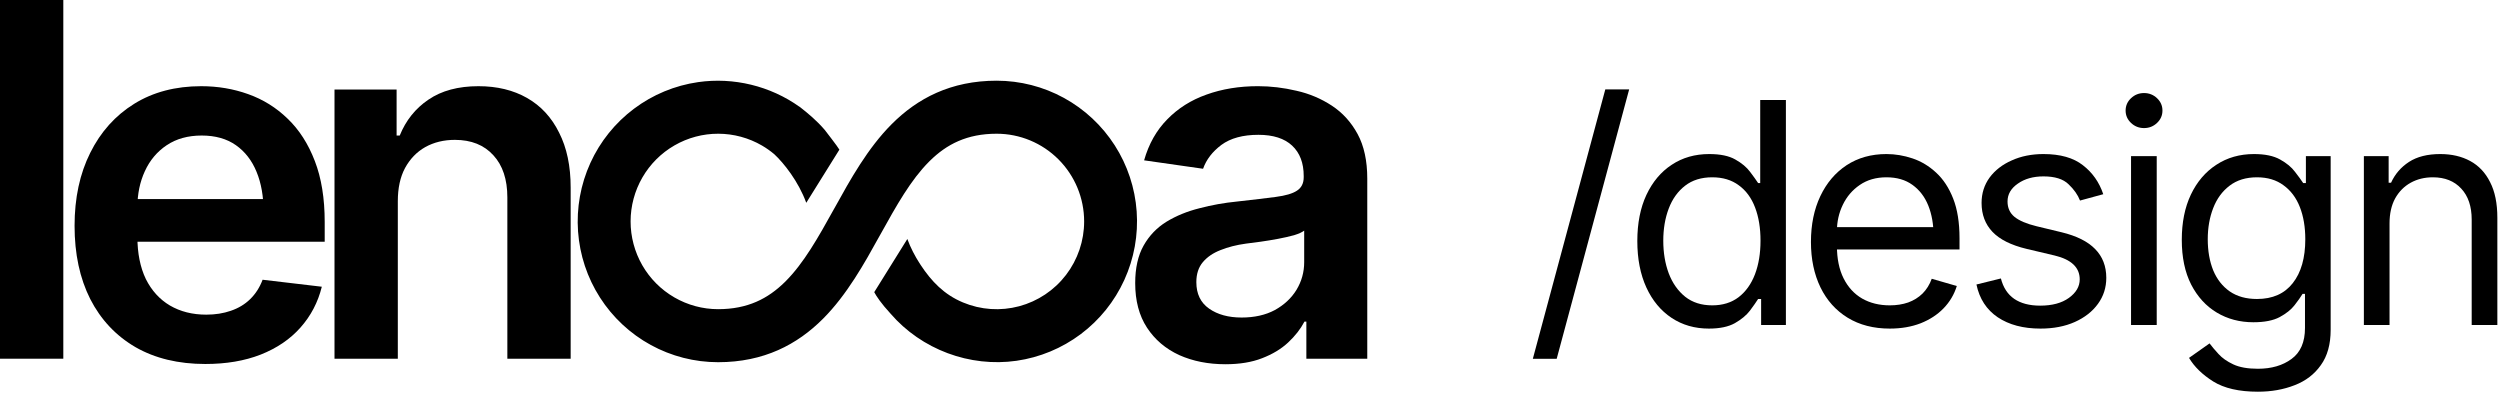
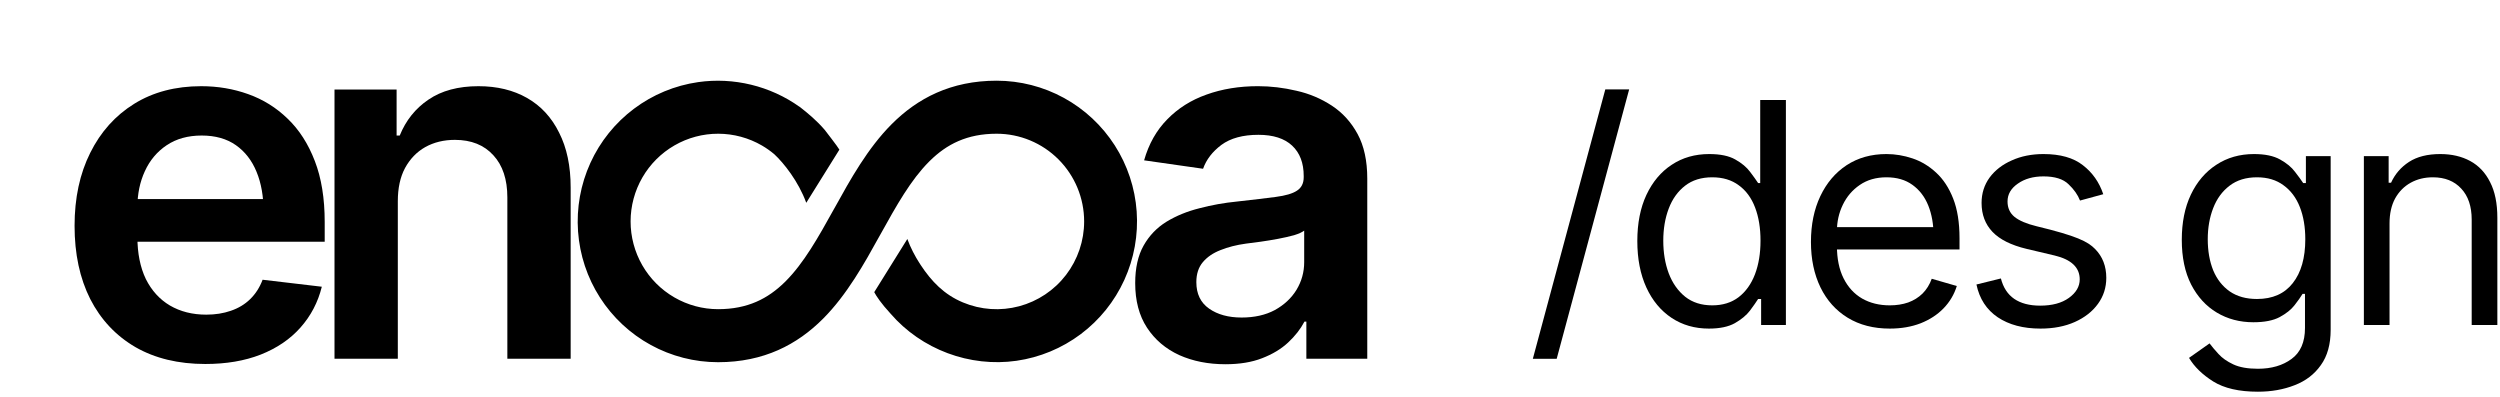
<svg xmlns="http://www.w3.org/2000/svg" width="151" height="24" viewBox="0 0 151 24" fill="none">
  <path d="M24.028 12.156V21.666H20.204V5.409H23.955V8.186H24.144C24.512 7.275 25.089 6.553 25.875 6.02C26.669 5.477 27.678 5.206 28.899 5.206C30.023 5.206 31.003 5.443 31.836 5.918C32.67 6.393 33.315 7.091 33.77 8.012C34.235 8.923 34.468 10.028 34.468 11.327V21.666H30.644V11.923C30.644 10.838 30.363 9.989 29.8 9.379C29.238 8.758 28.463 8.448 27.474 8.448C26.805 8.448 26.209 8.594 25.686 8.884C25.172 9.175 24.765 9.597 24.464 10.149C24.173 10.692 24.028 11.361 24.028 12.156Z" fill="black" />
  <path d="M12.4 21.985C10.771 21.985 9.366 21.646 8.183 20.968C7 20.279 6.089 19.31 5.449 18.059C4.819 16.809 4.504 15.336 4.504 13.639C4.504 11.962 4.819 10.493 5.449 9.233C6.08 7.963 6.967 6.975 8.11 6.267C9.254 5.559 10.602 5.206 12.153 5.206C13.151 5.206 14.096 5.365 14.988 5.685C15.89 6.005 16.685 6.5 17.373 7.169C18.071 7.837 18.619 8.69 19.016 9.728C19.413 10.755 19.612 11.982 19.612 13.406V14.599H6.293V12.025H17.707L15.919 12.781C15.919 11.86 15.778 11.061 15.497 10.382C15.216 9.694 14.799 9.156 14.247 8.768C13.694 8.38 13.006 8.186 12.182 8.186C11.358 8.186 10.655 8.38 10.073 8.768C9.492 9.156 9.051 9.679 8.75 10.338C8.45 10.988 8.299 11.715 8.299 12.52V14.308C8.299 15.297 8.469 16.145 8.808 16.853C9.157 17.551 9.642 18.084 10.262 18.452C10.893 18.82 11.624 19.005 12.458 19.005C13.001 19.005 13.495 18.927 13.941 18.772C14.397 18.617 14.785 18.384 15.104 18.074C15.434 17.754 15.686 17.362 15.861 16.896L19.438 17.318C19.205 18.258 18.774 19.082 18.143 19.79C17.523 20.488 16.723 21.031 15.744 21.418C14.775 21.797 13.66 21.985 12.4 21.985Z" fill="black" />
-   <path d="M3.824 0V21.666H0V0H3.824Z" fill="black" />
  <path d="M74.018 22C72.981 22 72.05 21.816 71.227 21.448C70.403 21.069 69.753 20.517 69.278 19.79C68.803 19.063 68.566 18.166 68.566 17.1C68.566 16.189 68.735 15.432 69.075 14.831C69.414 14.23 69.874 13.751 70.456 13.392C71.047 13.033 71.711 12.762 72.448 12.578C73.185 12.384 73.946 12.248 74.731 12.171C75.691 12.064 76.466 11.972 77.057 11.894C77.649 11.817 78.075 11.691 78.337 11.516C78.608 11.342 78.744 11.07 78.744 10.702V10.629C78.744 9.844 78.511 9.233 78.046 8.797C77.581 8.361 76.902 8.143 76.01 8.143C75.07 8.143 74.324 8.346 73.771 8.753C73.228 9.161 72.86 9.64 72.666 10.193L69.104 9.684C69.385 8.695 69.85 7.871 70.499 7.212C71.149 6.543 71.939 6.044 72.87 5.714C73.81 5.375 74.847 5.205 75.981 5.205C76.757 5.205 77.532 5.298 78.308 5.482C79.083 5.656 79.796 5.957 80.445 6.383C81.095 6.81 81.613 7.382 82.001 8.099C82.389 8.816 82.583 9.713 82.583 10.789V21.666H78.904V19.426H78.788C78.555 19.872 78.225 20.294 77.799 20.691C77.382 21.079 76.859 21.394 76.228 21.637C75.608 21.879 74.871 22 74.018 22ZM74.993 19.179C75.768 19.179 76.437 19.029 76.999 18.728C77.561 18.418 77.998 18.011 78.308 17.507C78.618 16.993 78.773 16.436 78.773 15.835V13.93C78.647 14.027 78.444 14.119 78.162 14.206C77.881 14.284 77.561 14.356 77.203 14.424C76.844 14.492 76.49 14.55 76.141 14.599C75.802 14.647 75.506 14.686 75.254 14.715C74.682 14.793 74.169 14.924 73.713 15.108C73.267 15.282 72.913 15.524 72.651 15.835C72.39 16.145 72.259 16.547 72.259 17.042C72.259 17.749 72.516 18.282 73.03 18.641C73.543 19 74.198 19.179 74.993 19.179Z" fill="black" />
  <path fill-rule="evenodd" clip-rule="evenodd" d="M60.197 4.874C61.617 4.874 63.014 5.231 64.261 5.914C65.507 6.596 66.563 7.582 67.331 8.78C68.099 9.978 68.554 11.35 68.655 12.77C68.756 14.19 68.5 15.613 67.909 16.909C67.319 18.204 66.414 19.329 65.277 20.182C64.139 21.035 62.807 21.588 61.401 21.791C58.573 22.197 55.66 21.111 53.786 18.94L53.774 18.926C53.24 18.35 52.924 17.88 52.804 17.646L54.803 14.435C54.999 14.969 55.264 15.471 55.549 15.913L55.551 15.908L55.596 15.986C56.264 17.004 57.031 17.795 58.164 18.268C59.239 18.718 60.433 18.798 61.558 18.497C62.684 18.196 63.679 17.531 64.388 16.605C65.098 15.678 65.482 14.543 65.482 13.375C65.482 11.97 64.925 10.623 63.934 9.629C62.943 8.635 61.598 8.077 60.197 8.077C58.404 8.077 57.182 8.713 56.163 9.716L56.115 9.764C55.012 10.87 54.162 12.384 53.18 14.154L53.128 14.246C52.211 15.904 51.162 17.797 49.711 19.252C48.158 20.808 46.141 21.877 43.372 21.877C41.952 21.877 40.554 21.519 39.308 20.837C38.061 20.154 37.006 19.169 36.238 17.971C35.47 16.773 35.015 15.401 34.914 13.981C34.813 12.56 35.069 11.137 35.659 9.842C36.249 8.547 37.155 7.421 38.292 6.568C39.429 5.715 40.762 5.162 42.168 4.96C44.307 4.652 46.526 5.192 48.288 6.448L48.291 6.444C48.827 6.862 49.337 7.294 49.783 7.811L49.817 7.85C49.817 7.85 50.618 8.88 50.699 9.039L48.698 12.249C48.223 10.951 47.341 9.847 46.764 9.312C46.534 9.119 46.287 8.944 46.026 8.792C45.223 8.325 44.311 8.079 43.383 8.077C42.455 8.075 41.542 8.319 40.738 8.783C39.933 9.247 39.265 9.915 38.8 10.72C38.335 11.526 38.089 12.439 38.088 13.37C38.087 14.3 38.331 15.215 38.794 16.021C39.258 16.827 39.925 17.497 40.729 17.962C41.532 18.428 42.444 18.673 43.372 18.674C45.164 18.674 46.386 18.037 47.406 17.035L47.454 16.987C48.556 15.88 49.407 14.367 50.388 12.597L50.441 12.504C51.357 10.847 52.406 8.954 53.858 7.499C55.411 5.942 57.428 4.874 60.197 4.874ZM56.062 20.72C56.077 20.728 56.092 20.736 56.107 20.745C56.073 20.726 56.039 20.707 56.005 20.687L56.062 20.72ZM38.83 20.474C38.845 20.483 38.86 20.493 38.875 20.502C38.842 20.481 38.808 20.459 38.775 20.438L38.83 20.474ZM66.038 19.444C66.006 19.474 65.975 19.505 65.943 19.535L65.99 19.489C66.006 19.474 66.022 19.459 66.038 19.444ZM45.676 18.305C45.638 18.321 45.601 18.337 45.563 18.352C45.6 18.337 45.637 18.322 45.674 18.306L45.676 18.305ZM38.826 16.206C38.856 16.254 38.886 16.302 38.917 16.348C38.886 16.301 38.855 16.253 38.825 16.204L38.826 16.206ZM35.891 9.519C35.889 9.522 35.888 9.525 35.887 9.527C35.889 9.523 35.891 9.518 35.894 9.514L35.891 9.519ZM36.013 9.29C36.011 9.294 36.008 9.298 36.006 9.302C36.01 9.295 36.014 9.288 36.018 9.281L36.013 9.29ZM45.371 5.184L45.308 5.168C45.304 5.167 45.3 5.166 45.295 5.165C45.321 5.171 45.346 5.178 45.371 5.184Z" fill="black" />
  <path d="M98.401 5.401L94.024 21.671H92.583L96.96 5.401H98.401Z" fill="black" />
  <path d="M103.216 19.847C102.365 19.847 101.614 19.631 100.964 19.2C100.313 18.768 99.806 18.157 99.441 17.366C99.076 16.57 98.894 15.634 98.894 14.557C98.894 13.488 99.076 12.56 99.441 11.776C99.812 10.986 100.322 10.378 100.973 9.952C101.624 9.52 102.377 9.305 103.235 9.305C103.904 9.305 104.429 9.414 104.812 9.633C105.202 9.852 105.499 10.101 105.706 10.381C105.913 10.654 106.074 10.879 106.19 11.056H106.317V6.04H107.868V19.628H106.372V18.059H106.19C106.074 18.242 105.91 18.476 105.697 18.762C105.484 19.041 105.18 19.294 104.785 19.519C104.396 19.738 103.873 19.847 103.216 19.847ZM103.417 18.443C104.049 18.443 104.581 18.278 105.013 17.95C105.445 17.616 105.773 17.157 105.998 16.573C106.223 15.983 106.335 15.305 106.335 14.539C106.335 13.773 106.226 13.104 106.007 12.533C105.788 11.955 105.46 11.508 105.022 11.192C104.591 10.87 104.056 10.709 103.417 10.709C102.761 10.709 102.213 10.879 101.776 11.22C101.338 11.56 101.01 12.019 100.791 12.597C100.572 13.174 100.462 13.822 100.462 14.539C100.462 15.263 100.572 15.919 100.791 16.509C101.016 17.099 101.347 17.57 101.785 17.923C102.222 18.269 102.767 18.443 103.417 18.443Z" fill="black" />
  <path d="M114.142 19.847C113.163 19.847 112.315 19.628 111.598 19.19C110.886 18.753 110.339 18.142 109.956 17.357C109.573 16.567 109.381 15.652 109.381 14.612C109.381 13.566 109.57 12.645 109.947 11.849C110.324 11.053 110.853 10.429 111.534 9.979C112.221 9.53 113.023 9.305 113.941 9.305C114.47 9.305 114.996 9.393 115.519 9.569C116.042 9.745 116.516 10.031 116.942 10.426C117.373 10.822 117.717 11.344 117.972 11.995C118.228 12.645 118.355 13.445 118.355 14.393V15.068H110.494V13.719H117.507L116.787 14.229C116.787 13.548 116.68 12.943 116.468 12.414C116.255 11.886 115.936 11.469 115.51 11.165C115.09 10.861 114.568 10.709 113.941 10.709C113.315 10.709 112.777 10.864 112.327 11.174C111.883 11.478 111.543 11.876 111.306 12.369C111.069 12.861 110.95 13.39 110.95 13.956V14.849C110.95 15.621 111.084 16.275 111.351 16.81C111.619 17.345 111.993 17.753 112.473 18.032C112.953 18.306 113.51 18.443 114.142 18.443C114.549 18.443 114.92 18.385 115.255 18.269C115.589 18.148 115.878 17.968 116.121 17.731C116.364 17.488 116.55 17.19 116.677 16.837L118.191 17.275C118.033 17.786 117.766 18.236 117.389 18.625C117.018 19.008 116.556 19.309 116.002 19.528C115.449 19.741 114.829 19.847 114.142 19.847Z" fill="black" />
-   <path d="M127.037 11.73L125.633 12.113C125.499 11.767 125.268 11.439 124.94 11.129C124.618 10.812 124.113 10.654 123.426 10.654C122.806 10.654 122.289 10.8 121.876 11.092C121.462 11.378 121.255 11.736 121.255 12.168C121.255 12.557 121.395 12.867 121.675 13.098C121.961 13.329 122.405 13.518 123.006 13.664L124.52 14.029C125.426 14.248 126.101 14.585 126.545 15.041C126.995 15.497 127.22 16.078 127.22 16.783C127.22 17.366 127.053 17.889 126.718 18.351C126.384 18.813 125.919 19.178 125.323 19.446C124.727 19.713 124.034 19.847 123.244 19.847C122.204 19.847 121.344 19.619 120.663 19.163C119.988 18.707 119.559 18.047 119.377 17.184L120.854 16.819C120.994 17.366 121.262 17.777 121.657 18.05C122.058 18.324 122.581 18.461 123.225 18.461C123.949 18.461 124.526 18.306 124.958 17.996C125.396 17.68 125.615 17.306 125.615 16.874C125.615 16.157 125.11 15.676 124.101 15.433L122.405 15.032C121.468 14.807 120.781 14.463 120.343 14.001C119.906 13.539 119.687 12.959 119.687 12.259C119.687 11.682 119.848 11.171 120.17 10.727C120.498 10.283 120.945 9.937 121.511 9.688C122.076 9.432 122.715 9.305 123.426 9.305C124.441 9.305 125.235 9.53 125.806 9.979C126.384 10.423 126.794 11.007 127.037 11.73Z" fill="black" />
-   <path d="M128.715 19.628V9.432H130.266V19.628H128.715ZM129.5 7.736C129.196 7.736 128.934 7.633 128.715 7.426C128.497 7.219 128.387 6.97 128.387 6.678C128.387 6.386 128.497 6.137 128.715 5.93C128.934 5.724 129.196 5.62 129.5 5.62C129.804 5.62 130.065 5.724 130.284 5.93C130.503 6.137 130.612 6.386 130.612 6.678C130.612 6.97 130.503 7.219 130.284 7.426C130.065 7.633 129.804 7.736 129.5 7.736Z" fill="black" />
+   <path d="M127.037 11.73L125.633 12.113C125.499 11.767 125.268 11.439 124.94 11.129C124.618 10.812 124.113 10.654 123.426 10.654C122.806 10.654 122.289 10.8 121.876 11.092C121.462 11.378 121.255 11.736 121.255 12.168C121.255 12.557 121.395 12.867 121.675 13.098C121.961 13.329 122.405 13.518 123.006 13.664C125.426 14.248 126.101 14.585 126.545 15.041C126.995 15.497 127.22 16.078 127.22 16.783C127.22 17.366 127.053 17.889 126.718 18.351C126.384 18.813 125.919 19.178 125.323 19.446C124.727 19.713 124.034 19.847 123.244 19.847C122.204 19.847 121.344 19.619 120.663 19.163C119.988 18.707 119.559 18.047 119.377 17.184L120.854 16.819C120.994 17.366 121.262 17.777 121.657 18.05C122.058 18.324 122.581 18.461 123.225 18.461C123.949 18.461 124.526 18.306 124.958 17.996C125.396 17.68 125.615 17.306 125.615 16.874C125.615 16.157 125.11 15.676 124.101 15.433L122.405 15.032C121.468 14.807 120.781 14.463 120.343 14.001C119.906 13.539 119.687 12.959 119.687 12.259C119.687 11.682 119.848 11.171 120.17 10.727C120.498 10.283 120.945 9.937 121.511 9.688C122.076 9.432 122.715 9.305 123.426 9.305C124.441 9.305 125.235 9.53 125.806 9.979C126.384 10.423 126.794 11.007 127.037 11.73Z" fill="black" />
  <path d="M136.376 23.659C135.239 23.659 134.339 23.452 133.677 23.039C133.02 22.625 132.534 22.151 132.217 21.616L133.458 20.741C133.598 20.929 133.777 21.142 133.996 21.379C134.215 21.622 134.513 21.832 134.89 22.008C135.266 22.185 135.762 22.273 136.376 22.273C137.197 22.273 137.875 22.075 138.41 21.68C138.951 21.285 139.221 20.662 139.221 19.811V17.75H139.075C138.966 17.932 138.805 18.16 138.592 18.433C138.385 18.701 138.084 18.941 137.689 19.154C137.3 19.361 136.771 19.464 136.102 19.464C135.282 19.464 134.546 19.269 133.895 18.88C133.245 18.491 132.728 17.926 132.345 17.184C131.968 16.442 131.78 15.543 131.78 14.485C131.78 13.439 131.962 12.53 132.327 11.758C132.698 10.98 133.211 10.378 133.868 9.952C134.525 9.52 135.282 9.305 136.139 9.305C136.802 9.305 137.328 9.414 137.717 9.633C138.112 9.852 138.413 10.101 138.62 10.381C138.832 10.654 138.996 10.879 139.112 11.056H139.276V9.432H140.772V19.92C140.772 20.796 140.574 21.507 140.179 22.054C139.79 22.607 139.261 23.012 138.592 23.267C137.929 23.528 137.191 23.659 136.376 23.659ZM136.321 18.059C137.264 18.059 137.984 17.74 138.483 17.102C138.987 16.464 139.24 15.579 139.24 14.448C139.24 13.712 139.13 13.065 138.911 12.506C138.692 11.946 138.364 11.508 137.926 11.192C137.495 10.87 136.96 10.709 136.321 10.709C135.659 10.709 135.105 10.879 134.662 11.22C134.224 11.554 133.895 12.004 133.677 12.569C133.458 13.135 133.348 13.761 133.348 14.448C133.348 15.153 133.458 15.78 133.677 16.327C133.902 16.868 134.236 17.294 134.68 17.604C135.124 17.908 135.671 18.059 136.321 18.059Z" fill="black" />
  <path d="M144.328 13.5V19.628H142.778V9.432H144.274V11.037H144.42C144.657 10.514 145.019 10.095 145.505 9.779C145.991 9.463 146.621 9.305 147.393 9.305C148.08 9.305 148.682 9.444 149.198 9.724C149.715 10.004 150.117 10.429 150.402 11.001C150.694 11.566 150.84 12.284 150.84 13.153V19.628H149.29V13.262C149.29 12.466 149.08 11.843 148.66 11.393C148.241 10.937 147.669 10.709 146.946 10.709C146.447 10.709 146 10.818 145.605 11.037C145.21 11.256 144.897 11.572 144.666 11.986C144.441 12.399 144.328 12.904 144.328 13.5Z" fill="black" />
</svg>